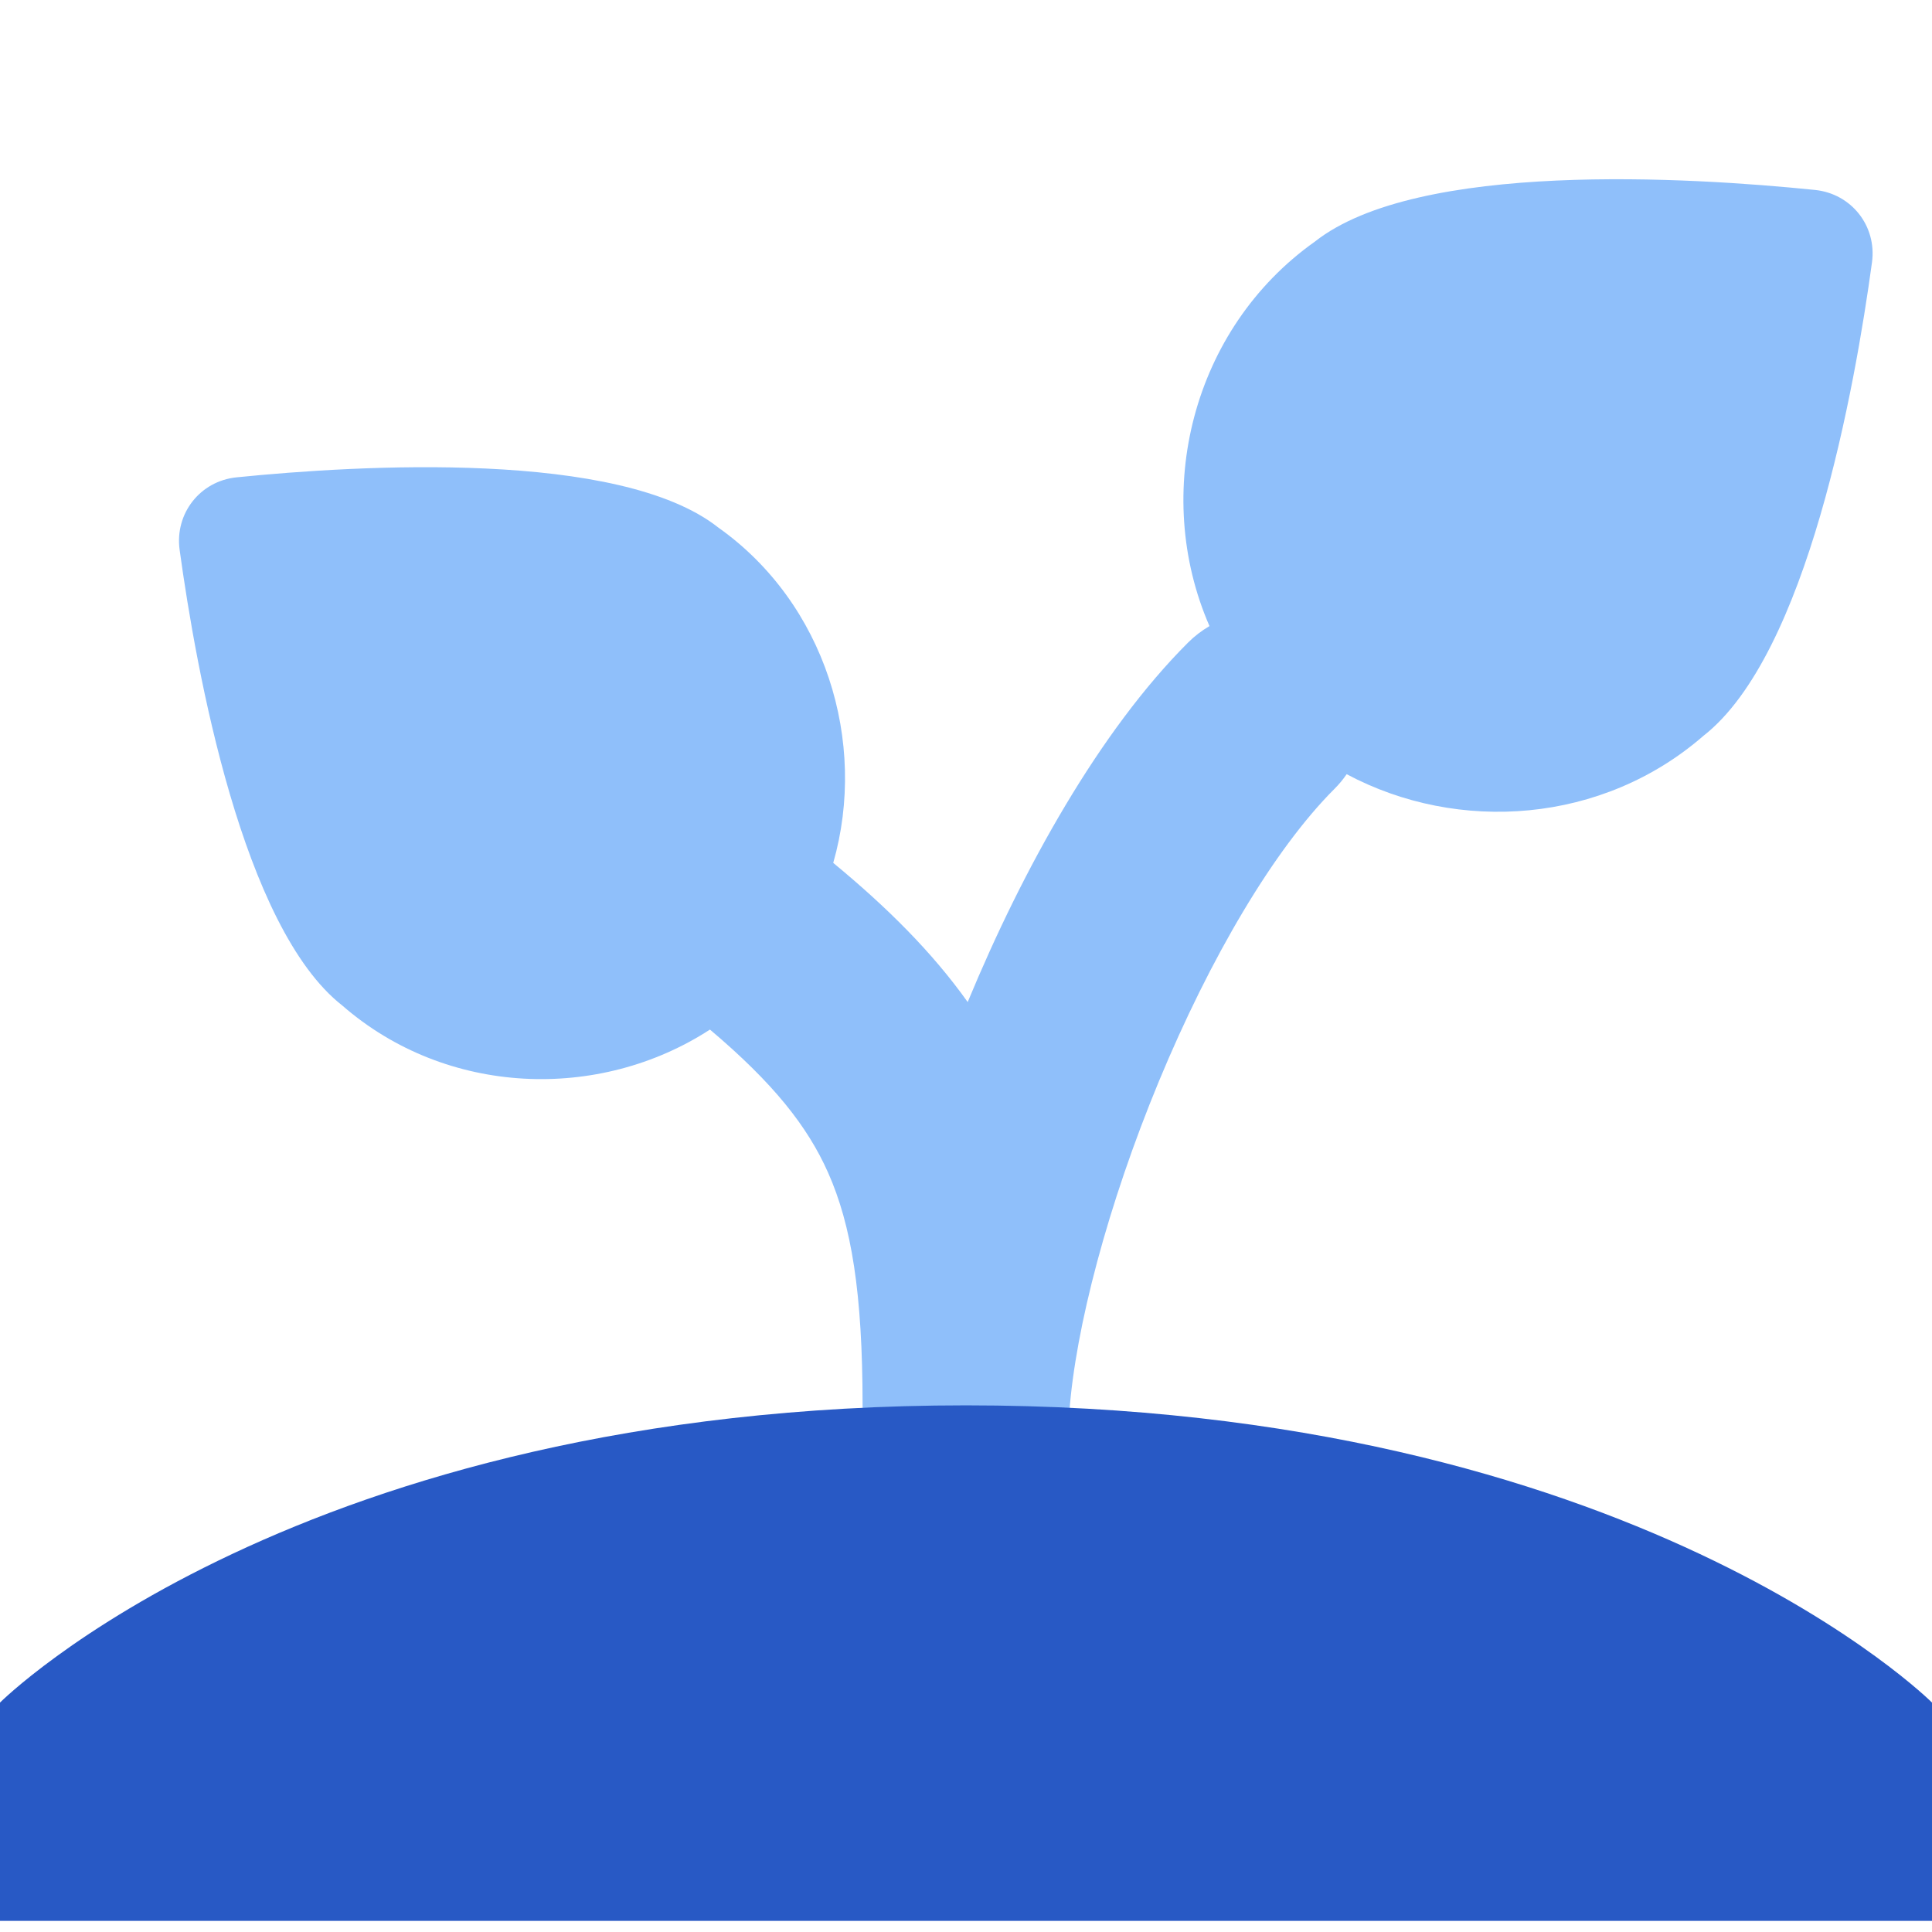
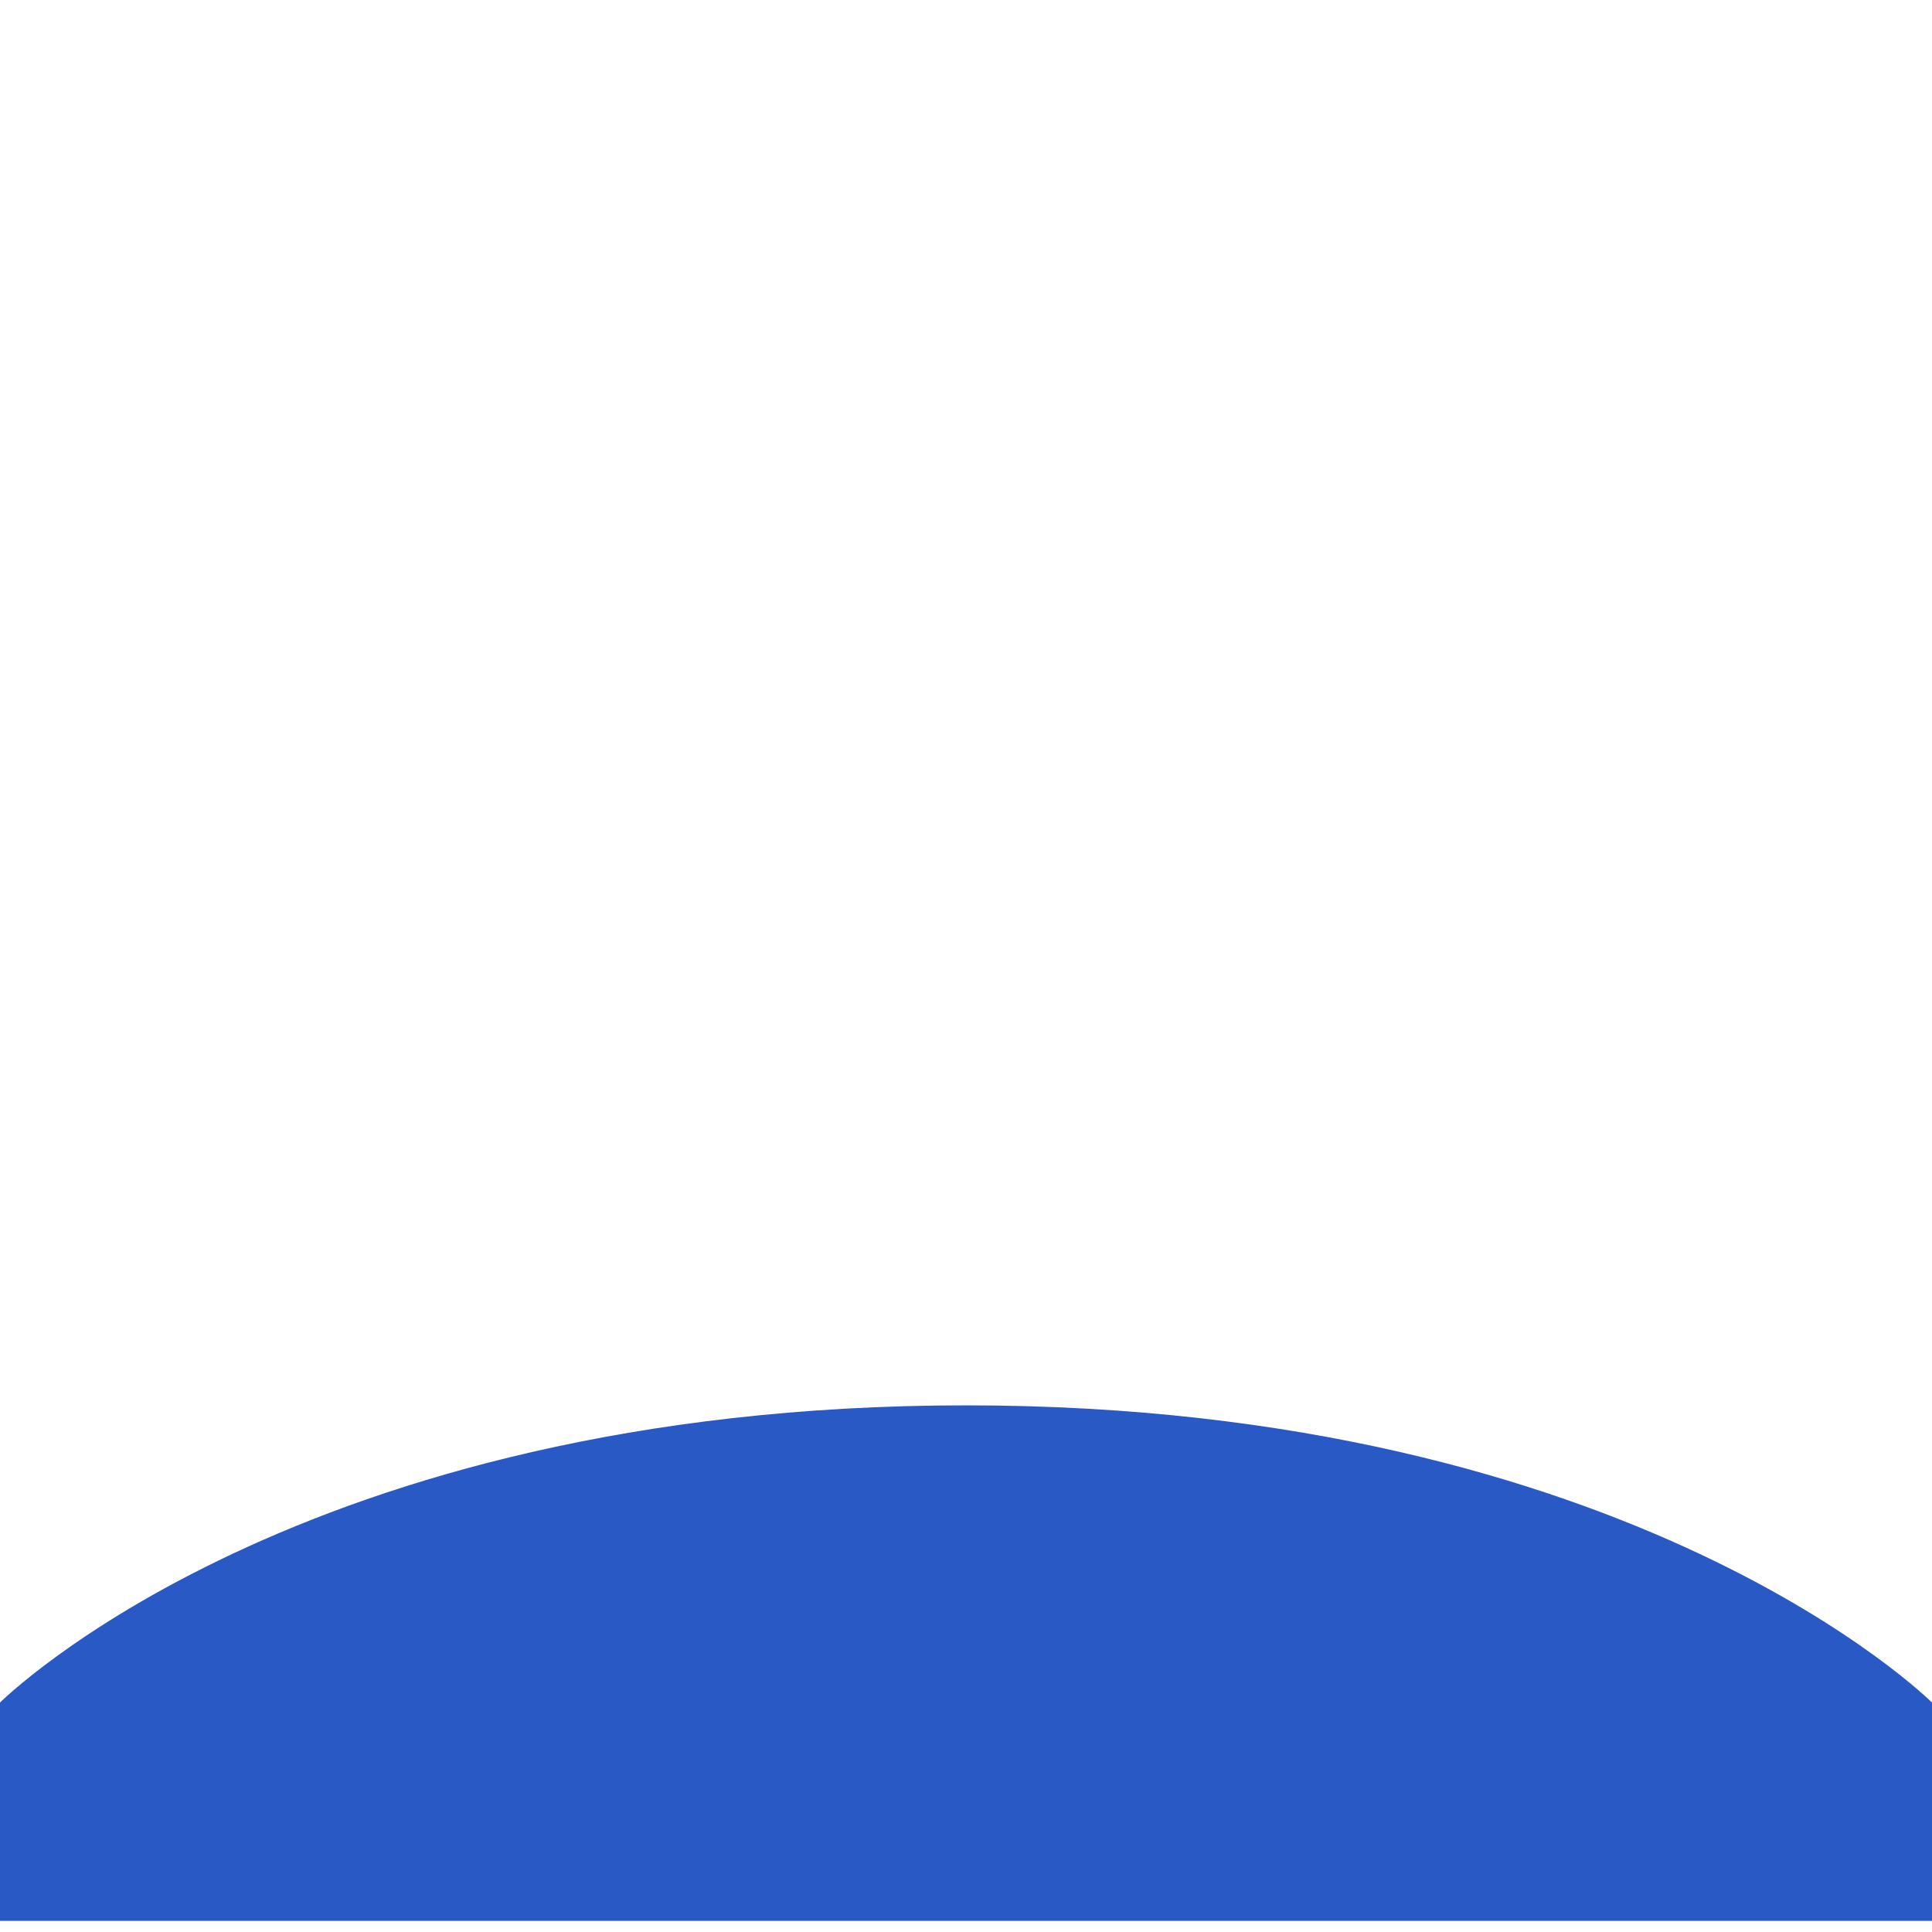
<svg xmlns="http://www.w3.org/2000/svg" width="32" height="32" viewBox="0 0 32 32" fill="none">
-   <path fill-rule="evenodd" clip-rule="evenodd" d="M22.305 12.823C24.159 13.812 26.546 13.639 28.215 12.187C29.935 10.842 30.725 6.408 31.006 4.345C31.088 3.744 30.665 3.207 30.061 3.146C27.987 2.934 23.478 2.658 21.777 4.003C19.74 5.448 19.072 8.168 20.033 10.37C19.906 10.444 19.786 10.535 19.677 10.644C18.215 12.105 16.948 14.376 16.028 16.597C15.436 15.766 14.69 15.026 13.801 14.292C14.375 12.285 13.667 9.992 11.899 8.739C10.263 7.445 5.943 7.702 3.92 7.906C3.316 7.966 2.893 8.504 2.975 9.106C3.251 11.116 4.017 15.363 5.671 16.656C7.398 18.16 9.924 18.245 11.759 17.053C12.81 17.941 13.374 18.654 13.716 19.423C14.102 20.292 14.287 21.414 14.287 23.277C14.287 24.2 15.017 24.957 15.94 24.99C16.862 25.023 17.645 24.32 17.711 23.399C17.811 22.001 18.351 19.948 19.194 17.912C20.044 15.861 21.102 14.067 22.101 13.068C22.178 12.992 22.246 12.909 22.305 12.823Z" fill="#8FBFFA" />
  <path d="M16 23.277C4.923 23.277 0 28.2 0 28.2V31.816H32V28.2C32 28.2 27.077 23.277 16 23.277Z" fill="#2859C5" />
</svg>